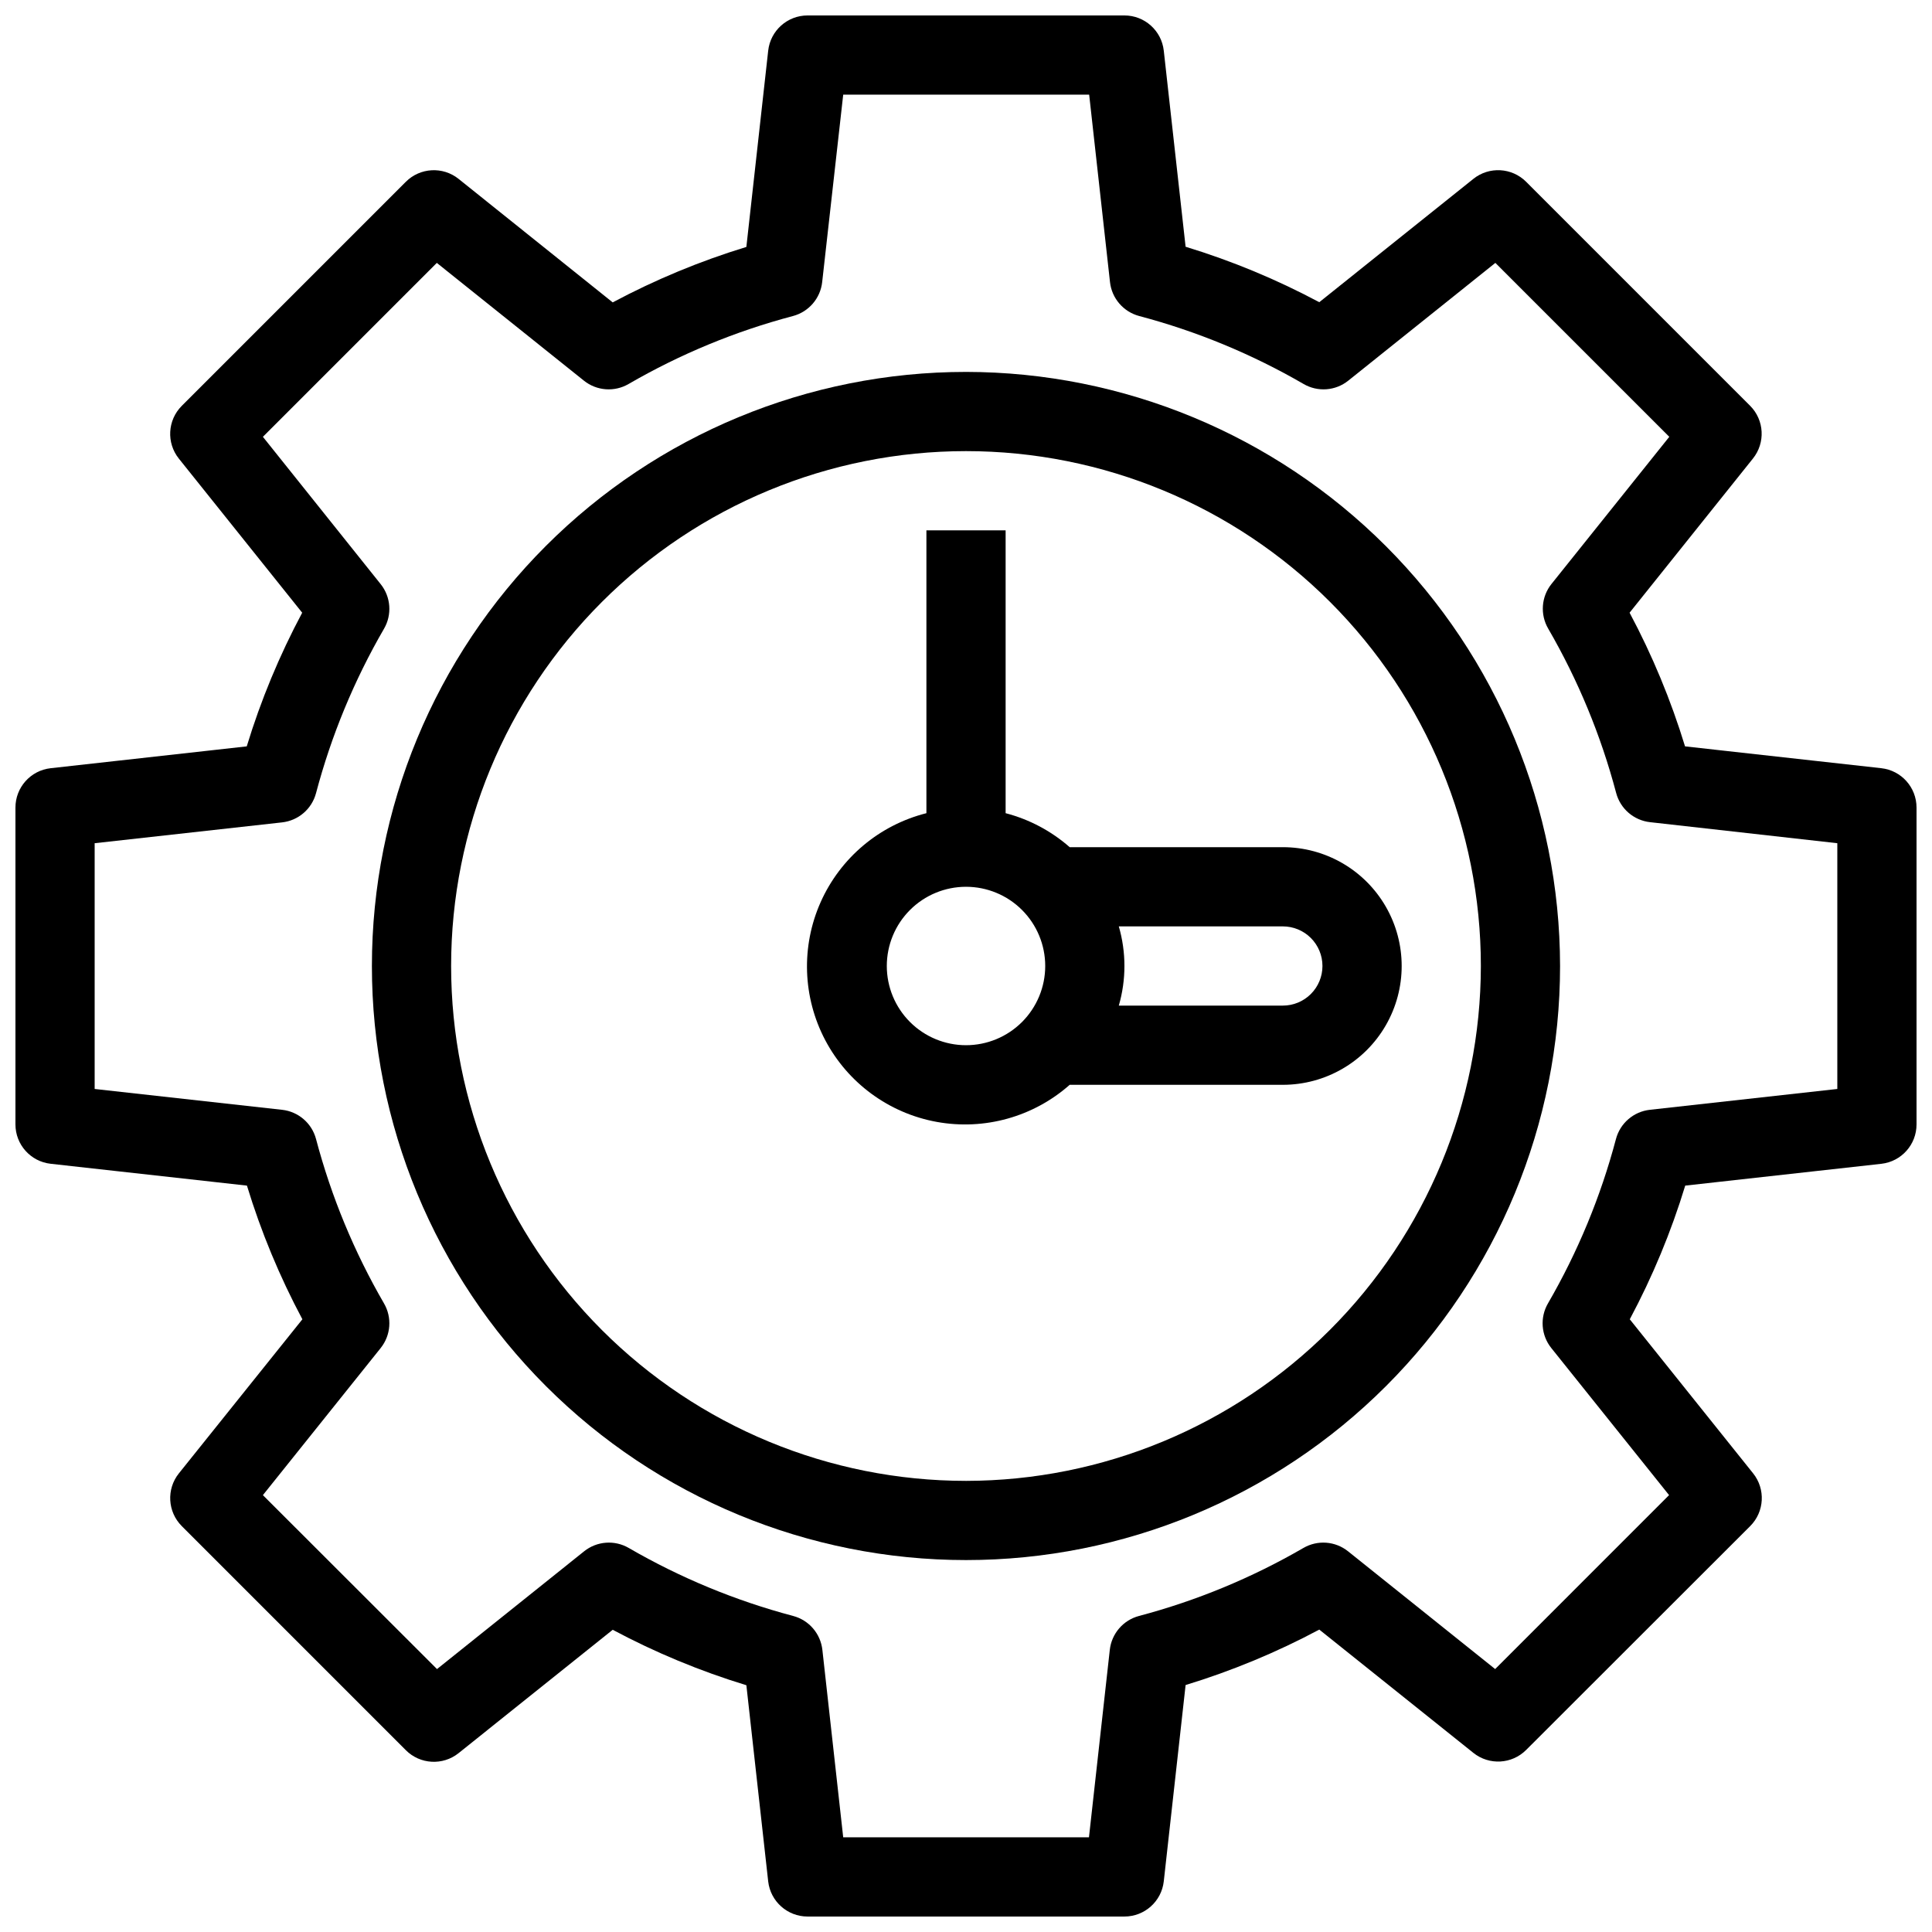
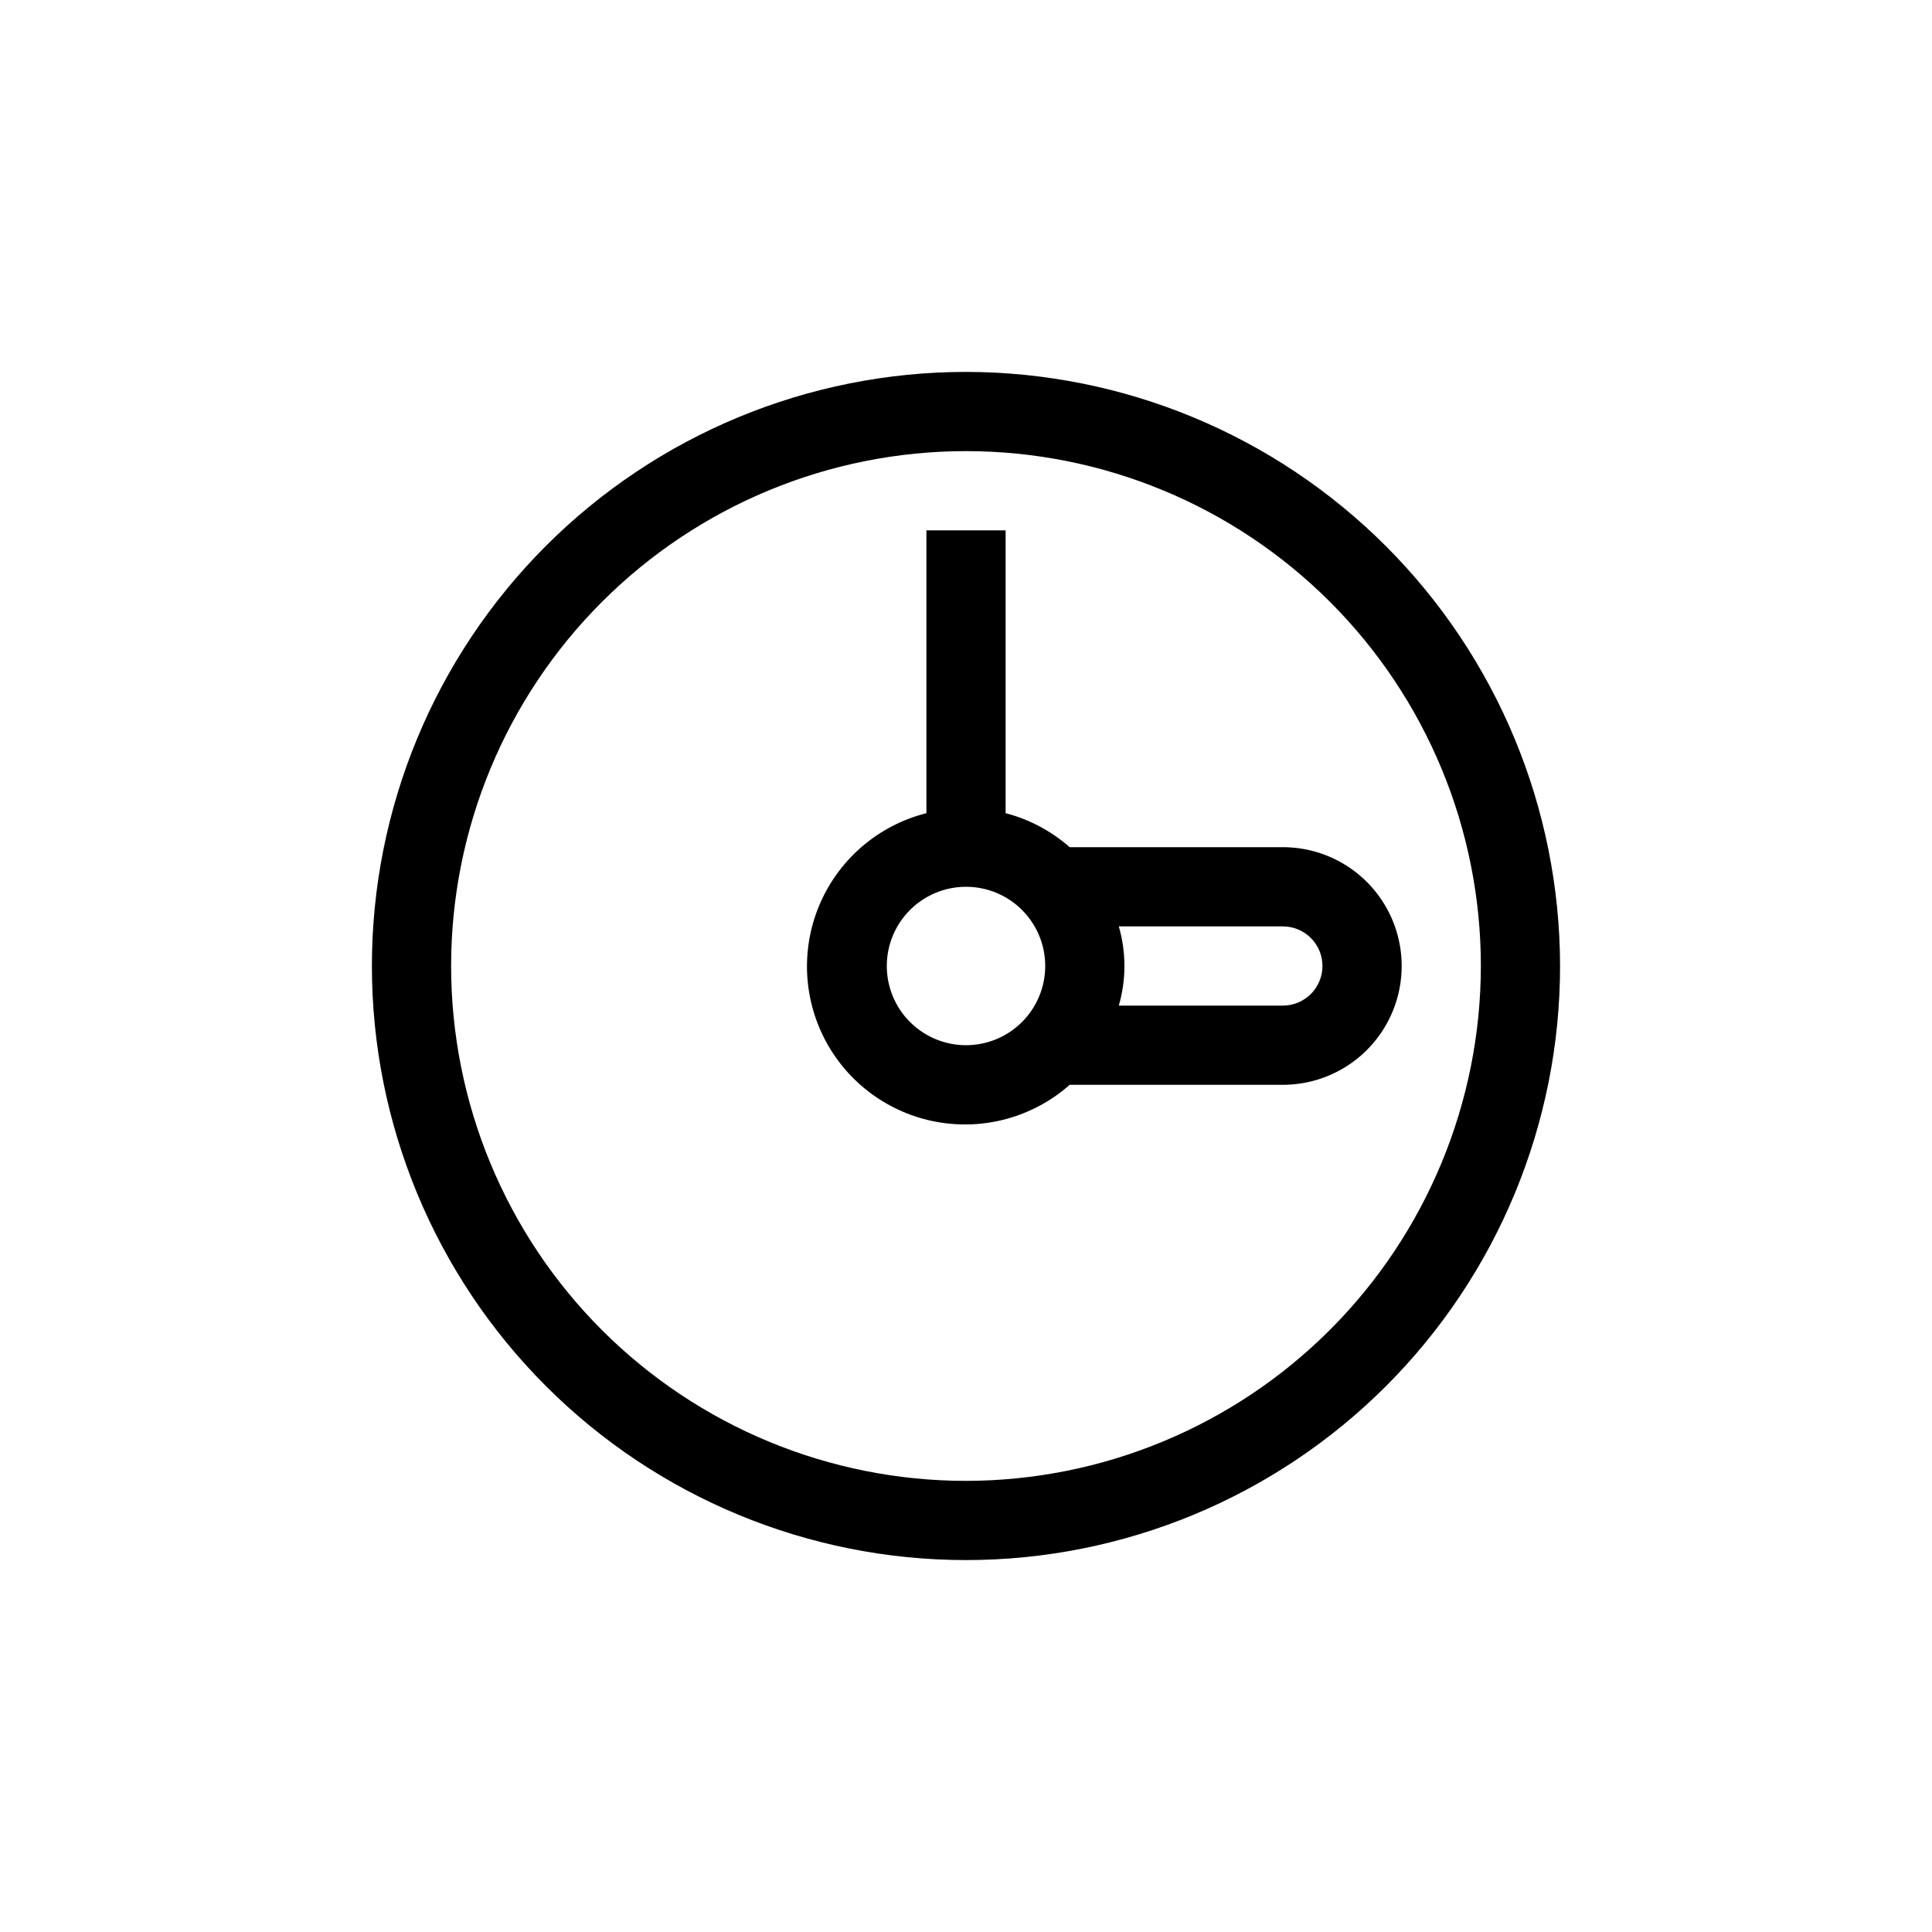
<svg xmlns="http://www.w3.org/2000/svg" width="800px" height="800px" version="1.1" viewBox="144 144 512 512">
  <defs>
    <clipPath id="a">
      <path d="m148.09 148.09h503.81v503.81h-503.81z" />
    </clipPath>
  </defs>
  <path d="m400 242.56c-41.758 0-81.805 16.586-111.33 46.113-29.527 29.523-46.113 69.57-46.113 111.33 0 41.754 16.586 81.801 46.113 111.32 29.523 29.527 69.57 46.113 111.33 46.113 41.754 0 81.801-16.586 111.32-46.113 29.527-29.523 46.113-69.57 46.113-111.32-0.047-41.742-16.648-81.762-46.164-111.28-29.516-29.516-69.535-46.117-111.27-46.164zm0 293.89v-0.004c-36.191 0-70.895-14.375-96.484-39.965-25.59-25.586-39.965-60.293-39.965-96.48 0-36.191 14.375-70.895 39.965-96.484s60.293-39.965 96.484-39.965c36.188 0 70.895 14.375 96.48 39.965 25.59 25.59 39.965 60.293 39.965 96.484-0.039 36.176-14.43 70.855-40.008 96.438-25.582 25.578-60.262 39.969-96.438 40.008z" />
  <g clip-path="url(#a)">
-     <path d="m642.56 347.58-52.008-5.785c-3.742-12.254-8.66-24.117-14.695-35.422l32.676-40.84c3.356-4.164 3.051-10.184-0.715-13.98l-59.375-59.379c-3.781-3.781-9.805-4.117-13.98-0.777l-40.84 32.688c-11.305-6.035-23.172-10.957-35.426-14.695l-5.785-51.957c-0.586-5.316-5.082-9.34-10.43-9.34h-83.969c-5.352 0-9.848 4.023-10.434 9.34l-5.785 52.008c-12.254 3.742-24.117 8.664-35.422 14.695l-40.84-32.727c-4.176-3.344-10.199-3.012-13.98 0.766l-59.379 59.379c-3.781 3.781-4.117 9.801-0.777 13.98l32.688 40.84c-6.035 11.305-10.957 23.168-14.695 35.422l-51.957 5.785c-5.316 0.586-9.34 5.082-9.34 10.434v83.969c0 5.348 4.023 9.844 9.34 10.43l52.008 5.785c3.738 12.258 8.66 24.121 14.695 35.426l-32.727 40.828c-3.344 4.176-3.012 10.195 0.766 13.98l59.379 59.387c3.781 3.785 9.801 4.117 13.98 0.777l40.84-32.688c11.305 6.035 23.168 10.957 35.422 14.695l5.785 52.008c0.613 5.297 5.102 9.293 10.434 9.289h83.969c5.348 0 9.844-4.023 10.43-9.34l5.785-52.008c12.254-3.742 24.121-8.66 35.426-14.695l40.84 32.676c4.176 3.34 10.199 3.004 13.98-0.777l59.375-59.324c3.785-3.781 4.117-9.805 0.777-13.98l-32.688-40.828c6.039-11.305 10.961-23.168 14.695-35.426l52.008-5.785c5.297-0.613 9.293-5.098 9.289-10.43v-83.969c0-5.352-4.023-9.848-9.34-10.434zm-11.652 85.008-49.668 5.519c-4.305 0.473-7.879 3.547-8.992 7.734-4.039 15.258-10.098 29.906-18.012 43.559-2.184 3.75-1.84 8.453 0.871 11.84l31.215 38.98-46.09 46.098-38.992-31.215v0.004c-3.387-2.711-8.09-3.055-11.84-0.871-13.652 7.914-28.301 13.973-43.559 18.012-4.188 1.113-7.262 4.688-7.734 8.992l-5.519 49.668h-65.129l-5.519-49.668c-0.477-4.305-3.547-7.879-7.738-8.992-15.254-4.039-29.902-10.098-43.559-18.012-3.746-2.184-8.449-1.84-11.84 0.871l-38.992 31.215-46.141-46.098 31.215-38.98v-0.004c2.711-3.387 3.055-8.09 0.871-11.84-7.914-13.652-13.973-28.301-18.008-43.559-1.117-4.188-4.688-7.262-8.996-7.734l-49.668-5.519v-65.129l49.668-5.519c4.309-0.477 7.879-3.547 8.996-7.738 4.035-15.254 10.094-29.902 18.008-43.559 2.184-3.746 1.84-8.449-0.871-11.84l-31.215-39.043 46.09-46.09 38.992 31.215c3.387 2.711 8.094 3.055 11.84 0.871 13.652-7.914 28.301-13.973 43.559-18.008 4.188-1.117 7.262-4.688 7.734-8.996l5.574-49.668h65.18l5.519 49.668c0.477 4.309 3.551 7.879 7.738 8.996 15.254 4.035 29.906 10.094 43.559 18.008 3.746 2.184 8.453 1.84 11.84-0.871l38.992-31.215 46.09 46.09-31.215 38.992h-0.004c-2.707 3.387-3.055 8.094-0.871 11.84 7.918 13.652 13.973 28.301 18.012 43.559 1.113 4.188 4.688 7.262 8.996 7.734l49.613 5.574z" />
-   </g>
+     </g>
  <path d="m427.48 368.51c-4.883-4.285-10.695-7.371-16.98-9.008v-74.961h-20.992v74.961c-12.461 3.141-22.789 11.824-28.023 23.562-5.231 11.738-4.781 25.227 1.211 36.59 5.996 11.363 16.879 19.348 29.52 21.656 12.641 2.309 25.641-1.312 35.266-9.824h56.488c11.25 0 21.648-6.004 27.27-15.746 5.625-9.742 5.625-21.746 0-31.488-5.621-9.742-16.02-15.742-27.27-15.742zm-27.477 52.48c-5.57 0-10.91-2.215-14.844-6.148-3.938-3.938-6.148-9.277-6.148-14.844 0-5.57 2.211-10.91 6.148-14.844 3.934-3.938 9.273-6.148 14.844-6.148 5.566 0 10.906 2.211 14.844 6.148 3.934 3.934 6.148 9.273 6.148 14.844 0 5.566-2.215 10.906-6.148 14.844-3.938 3.934-9.277 6.148-14.844 6.148zm94.465-20.992h-0.004c0 2.781-1.105 5.453-3.074 7.422-1.965 1.969-4.637 3.074-7.422 3.074h-43.473c1.988-6.859 1.988-14.137 0-20.992h43.473c2.785 0 5.457 1.105 7.422 3.074 1.969 1.969 3.074 4.637 3.074 7.422z" />
</svg>